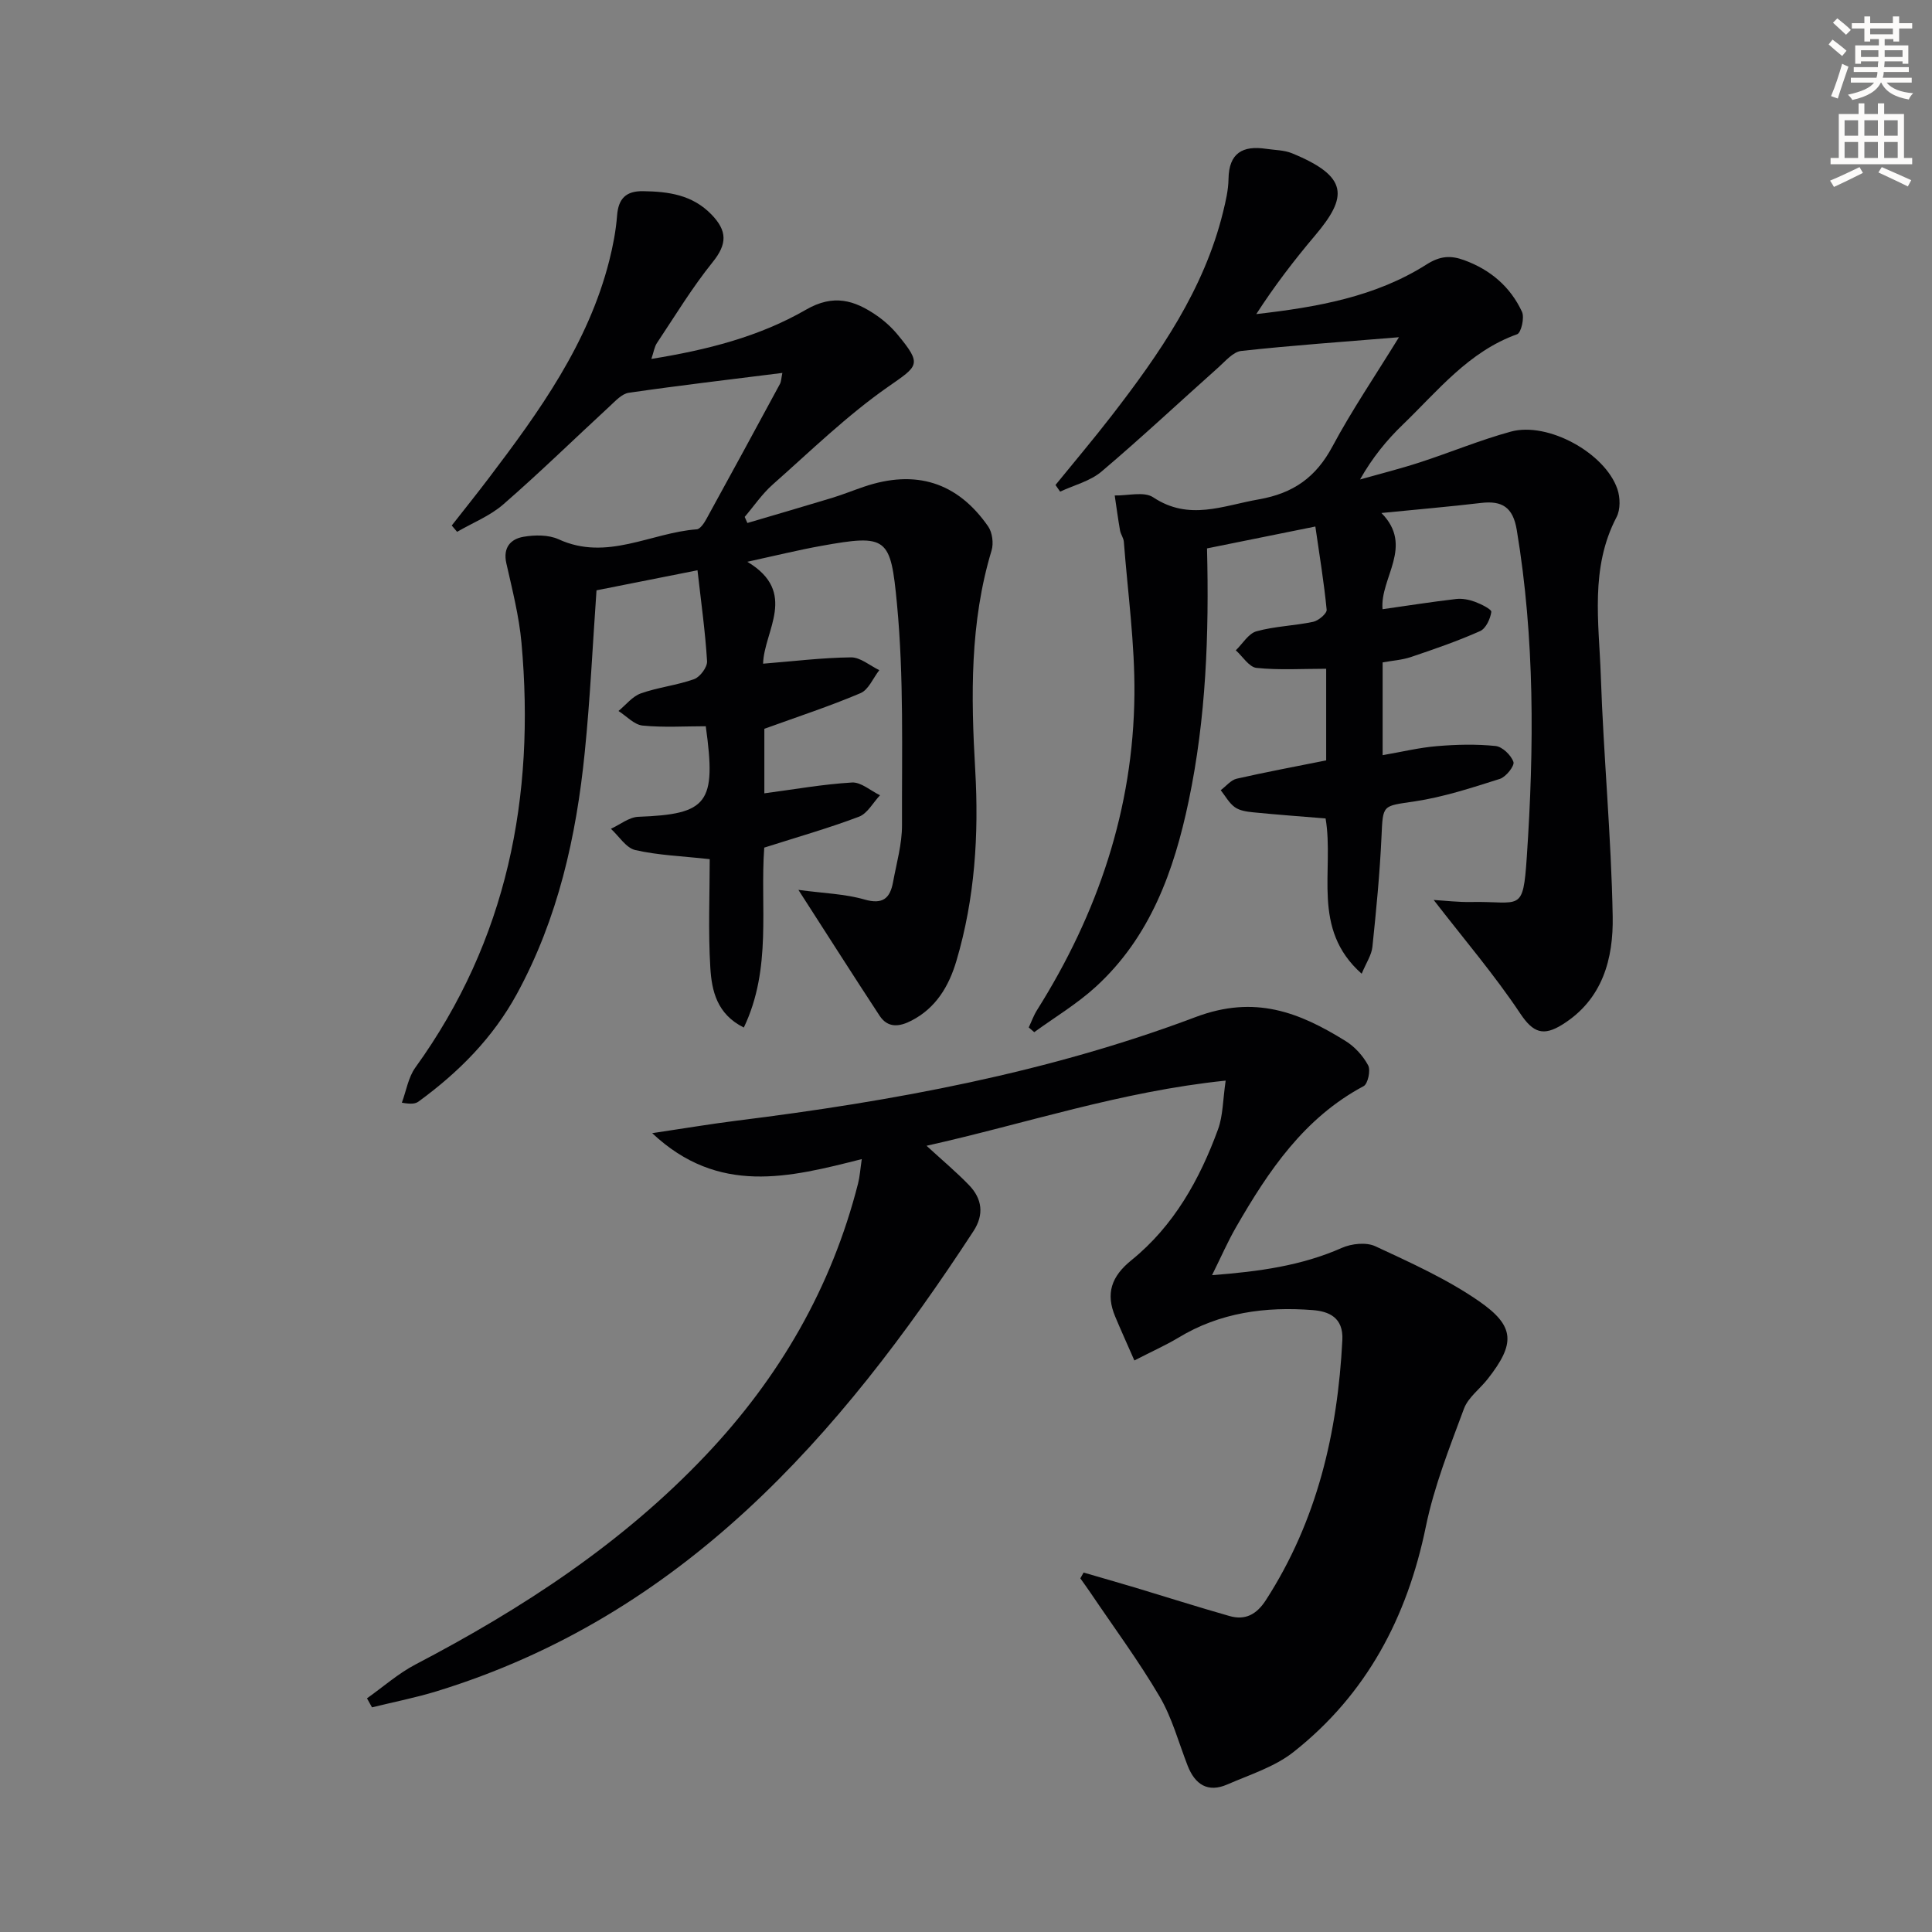
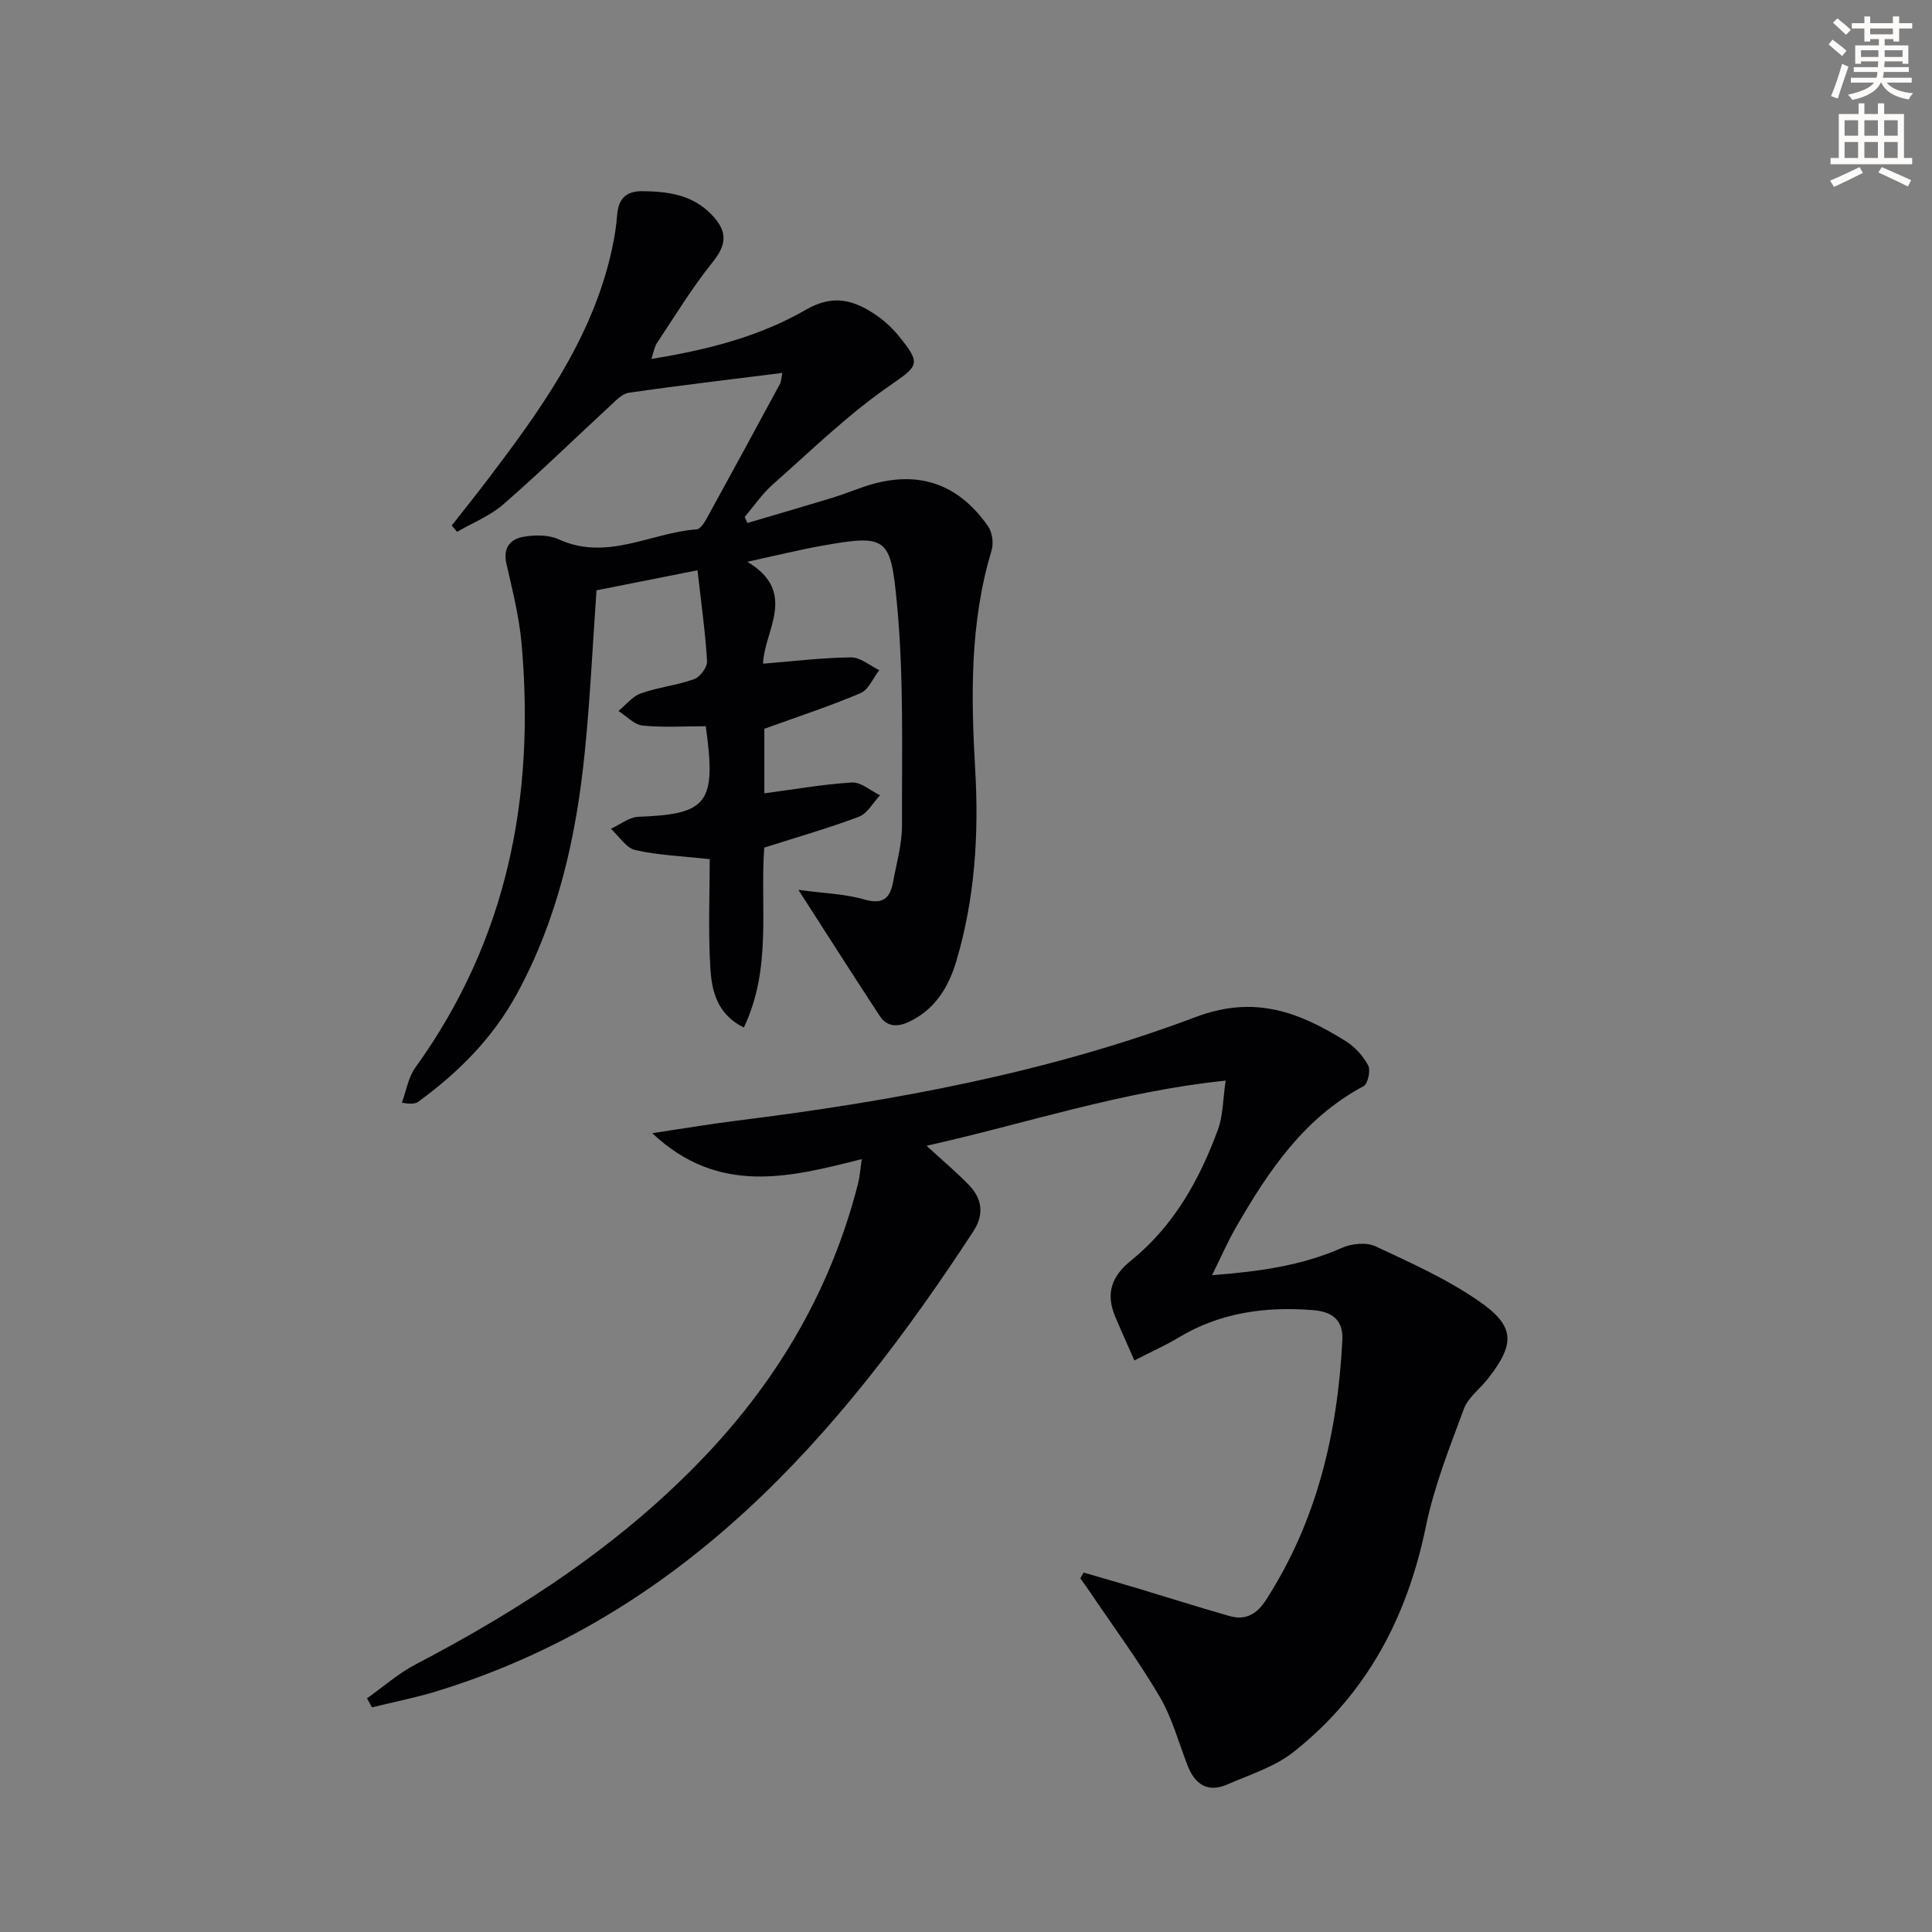
<svg xmlns="http://www.w3.org/2000/svg" enable-background="new 0 0 400 400" viewBox="0 0 400 400">
  <rect x="0" y="0" width="400" height="400" fill="#808080" stroke="none" />
  <path d="m378.6 9.2.8-1c.9.7 1.9 1.4 2.9 2.3l-.9 1.1c-1.1-.9-2-1.7-2.8-2.4zm.5 10.7c.9-2.1 1.6-4.3 2.3-6.7.4.2.8.4 1.3.6-.7 2.1-1.5 4.3-2.2 6.6zm.4-15.2.9-.9c1 .8 2 1.6 2.8 2.4l-1 1c-1-.9-1.9-1.8-2.7-2.5zm12.5-1.3h1.2v1.4h2.7v1.1h-2.7v2.7h-1.2v-.5h-1.8v1.3h4.9v3.8h-1.2v-.5h-3.7c0 .4-.1.9-.1 1.2h5.1v1h-5.2c0 .5-.1.9-.2 1.2h6v1h-5.2c1.1 1.3 2.9 2 5.5 2.2-.4.4-.7.8-.9 1.3-2.9-.5-4.8-1.6-5.7-3.5h-.1c-.8 1.7-2.7 2.9-5.9 3.6-.2-.4-.6-.8-.9-1.1 2.8-.6 4.6-1.4 5.4-2.5h-4.8v-1h5.3c.1-.3.2-.7.2-1.2h-4.9v-1h5c0-.4 0-.8.1-1.2h-3.6v.5h-1.2v-3.8h4.9v-1.3h-1.8v.5h-1.2v-2.7h-2.6v-1.1h2.6v-1.4h1.2v1.4h4.7v-1.4zm-6.7 8.4h3.6c0-.4 0-.9 0-1.4h-3.6zm1.9-4.7h4.7v-1.2h-4.7zm6.7 3.3h-3.7v1.4h3.7z" fill="#fcfbfa" />
  <path d="m384.7 21.4h1.3v2.2h2.8v-2.2h1.3v2.2h4.1v9.1h1.7v1.3h-16.9v-1.3h1.7v-9.1h4.1v-2.2zm.3 13.2.7 1.2c-1.8.9-3.8 1.9-6 2.9-.2-.4-.5-.8-.8-1.3 2.4-1 4.4-2 6.1-2.8zm-3.1-6.5h2.8v-3.2h-2.8zm0 4.6h2.8v-3.3h-2.8zm4.1-4.6h2.8v-3.2h-2.8zm0 4.6h2.8v-3.3h-2.8zm3.6 1.9c2.1.9 4.1 1.8 6.1 2.7l-.7 1.3c-2.2-1.1-4.2-2-6.1-2.9zm3.3-9.7h-2.8v3.2h2.8zm-2.8 7.8h2.8v-3.3h-2.8z" fill="#fcfbfa" />
  <g fill="#010103">
    <path d="m234.86 281.67c-1.6-3.65-2.82-6.34-3.96-9.06-2.02-4.79-.81-8.34 3.35-11.7 8.76-7.09 14.13-16.69 17.94-27.12 1.02-2.81.98-6 1.57-10.06-21.81 2.25-41.39 8.91-61.93 13.49 3.29 3.02 6.18 5.44 8.79 8.14 2.73 2.83 3.17 6.1.92 9.54-27.79 42.57-60.31 79.65-111.17 95.27-4.38 1.34-8.9 2.22-13.35 3.32-.35-.62-.69-1.24-1.04-1.87 3.34-2.36 6.46-5.14 10.06-7.02 22.11-11.56 42.77-25.04 60.06-43.29 15.29-16.13 26.07-34.73 31.56-56.31.35-1.38.44-2.83.76-5.02-15.05 3.82-29.66 7.54-43.39-5.37 6.54-.97 12.02-1.9 17.52-2.59 32.38-4.03 64.44-9.93 94.99-21.45 12.29-4.63 21.46-.99 31.06 4.97 1.9 1.18 3.61 3.07 4.66 5.03.55 1.03-.05 3.82-.93 4.3-12.34 6.58-19.71 17.56-26.4 29.17-1.72 2.98-3.1 6.16-4.99 9.97 9.79-.75 18.53-1.96 26.88-5.65 2.01-.89 5.04-1.21 6.92-.34 7.34 3.42 14.84 6.79 21.46 11.37 7.55 5.22 7.51 8.84 1.83 16.09-1.63 2.09-4.07 3.84-4.94 6.19-2.97 8.01-6.17 16.06-7.88 24.38-3.86 18.81-12.29 34.76-27.41 46.69-3.9 3.08-9.03 4.68-13.69 6.71-4.03 1.76-6.69.03-8.22-3.88-1.87-4.8-3.22-9.91-5.79-14.29-4.35-7.41-9.49-14.35-14.3-21.48-.69-1.02-1.42-2.02-2.13-3.02.23-.4.45-.8.68-1.2 3.55 1.04 7.11 2.05 10.66 3.11 6.51 1.96 13 4.03 19.54 5.89 3.26.93 5.6-.3 7.53-3.28 10.6-16.42 14.86-34.62 15.84-53.86.24-4.68-2.8-5.94-6.14-6.2-9.77-.76-19.23.49-27.85 5.74-2.68 1.6-5.53 2.86-9.07 4.69z" />
-     <path d="m274.57 157.43c0-6.36 0-12.45 0-18.97-4.98 0-9.74.31-14.42-.18-1.54-.16-2.87-2.37-4.29-3.64 1.42-1.37 2.62-3.48 4.29-3.94 3.8-1.05 7.85-1.14 11.73-1.96 1.1-.23 2.86-1.73 2.79-2.49-.55-5.68-1.49-11.33-2.34-17.24-8.19 1.65-15.27 3.09-22.43 4.53.44 17.74-.19 35.12-3.79 52.26-3.04 14.52-7.97 28.23-19.29 38.55-3.86 3.52-8.44 6.26-12.69 9.35-.38-.33-.76-.65-1.14-.98.57-1.2 1.01-2.47 1.71-3.58 12.58-19.98 19.95-41.67 20.17-65.35.1-10.53-1.38-21.08-2.19-31.62-.06-.8-.65-1.54-.79-2.35-.42-2.4-.74-4.82-1.1-7.24 2.69.07 6.06-.88 7.96.38 7.43 4.94 14.43 1.73 21.86.43 7.2-1.26 11.85-4.59 15.26-10.96 3.97-7.42 8.73-14.43 13.77-22.61-11.65.96-22.17 1.69-32.65 2.84-1.68.18-3.27 2.1-4.73 3.4-8.07 7.19-15.96 14.59-24.2 21.57-2.35 1.99-5.69 2.81-8.57 4.16-.32-.46-.64-.92-.96-1.38 3.89-4.79 7.88-9.5 11.65-14.38 9.9-12.82 19.09-26.05 23.04-42.12.55-2.25 1.1-4.57 1.13-6.86.08-5.38 2.94-6.96 7.78-6.24 1.8.27 3.72.25 5.36.92 11.79 4.84 11.56 9.02 4.76 17.05-4.34 5.13-8.43 10.48-12.15 16.25 12.6-1.44 24.69-3.57 35.24-10.27 2.83-1.8 5.02-1.92 7.82-.89 5.42 1.98 9.55 5.51 11.95 10.68.56 1.2-.17 4.35-1 4.65-10.04 3.59-16.41 11.71-23.66 18.7-3.32 3.2-6.27 6.78-8.87 11.37 4.14-1.17 8.32-2.22 12.41-3.55 6.3-2.05 12.45-4.62 18.82-6.36 7.66-2.09 19.49 4.41 22.05 11.89.6 1.74.65 4.25-.17 5.81-5.53 10.56-3.64 21.83-3.26 32.86.56 16.61 2.16 33.19 2.46 49.8.16 8.73-2.05 17.2-10.44 22.42-3.87 2.4-5.99 1.76-8.69-2.29-5.31-7.97-11.58-15.31-17.93-23.52 2.51.15 5.12.47 7.72.42 10.26-.21 10.77 2.41 11.56-9.37 1.52-22.61 1.66-45.18-2.08-67.66-.78-4.69-3.01-6.11-7.4-5.59-6.59.78-13.21 1.34-20.62 2.08 6.81 6.89-.34 13.43.23 19.92 5.22-.74 10.21-1.53 15.21-2.11 1.27-.15 2.69.12 3.91.57 1.29.48 3.48 1.56 3.4 2.11-.21 1.44-1.13 3.43-2.32 3.96-4.65 2.07-9.49 3.74-14.32 5.37-1.84.62-3.84.74-5.86 1.11v19.21c3.96-.68 7.59-1.57 11.26-1.87 4.02-.34 8.11-.44 12.11-.03 1.41.14 3.22 1.89 3.71 3.3.28.79-1.54 3.11-2.81 3.51-5.8 1.84-11.66 3.76-17.64 4.66-6.73 1.01-6.56.56-6.87 7.37-.35 7.61-1.09 15.2-1.88 22.77-.18 1.68-1.27 3.26-2.22 5.54-10.54-9.33-5.64-21.32-7.47-32.15-4.91-.4-9.96-.77-15.01-1.27-1.3-.13-2.78-.34-3.78-1.06-1.2-.86-1.97-2.32-2.92-3.52 1.1-.82 2.09-2.1 3.31-2.38 5.96-1.36 11.99-2.48 18.52-3.79z" />
    <path d="m161.98 77.21c-10.81 1.36-21.32 2.59-31.8 4.11-1.43.21-2.76 1.69-3.95 2.79-7.34 6.77-14.49 13.76-22.02 20.31-2.75 2.4-6.36 3.82-9.57 5.69-.37-.44-.74-.87-1.11-1.31 2.55-3.26 5.15-6.49 7.65-9.79 10.49-13.83 20.61-27.87 24.97-45.08.77-3.05 1.37-6.18 1.61-9.31.27-3.52 1.86-5.09 5.37-5.04 5.27.08 10.2.73 14.18 4.84 3.28 3.39 3.27 6.09.24 9.85-4.25 5.27-7.78 11.12-11.55 16.77-.51.77-.64 1.79-1.14 3.27 11.54-1.86 22.35-4.61 32.01-10.19 5.71-3.3 10.03-1.97 14.62 1.19 1.63 1.12 3.14 2.5 4.4 4.03 5.1 6.19 4.24 6.37-2.06 10.77-8.5 5.94-16.03 13.29-23.84 20.2-2.2 1.94-3.89 4.46-5.81 6.71.19.42.37.84.56 1.26 5.85-1.73 11.71-3.43 17.54-5.2 2.22-.68 4.37-1.55 6.57-2.3 10.7-3.64 19.35-.98 25.73 8.2.87 1.25 1.16 3.49.72 4.97-4.51 14.92-4.28 30.17-3.39 45.47.77 13.37-.07 26.6-3.89 39.5-1.54 5.21-4.21 9.77-9.33 12.4-2.49 1.28-4.88 1.57-6.59-1.04-5.35-8.15-10.58-16.38-16.8-26.04 5.24.71 9.61.82 13.67 1.99 3.85 1.11 5.32-.29 5.93-3.62.72-3.91 1.86-7.85 1.85-11.77-.05-15.27.4-30.63-1.04-45.79-1.32-13.82-1.95-14.51-15.74-12.02-4.71.85-9.37 2-15.24 3.28 10.58 6.33 3.43 14.3 3.26 21.1 6.25-.5 12.22-1.24 18.2-1.31 1.94-.02 3.91 1.71 5.86 2.65-1.28 1.63-2.22 4.05-3.89 4.76-6.38 2.71-12.99 4.87-19.91 7.38v13.36c6.12-.81 12.11-1.88 18.14-2.24 1.88-.11 3.87 1.71 5.81 2.64-1.44 1.52-2.6 3.77-4.36 4.44-6.35 2.4-12.9 4.26-19.61 6.4-.9 12.14 1.64 24.97-4.23 37.25-5.6-2.78-6.64-7.66-6.93-12.32-.47-7.6-.13-15.26-.13-22.54-5.69-.63-10.65-.8-15.4-1.88-1.92-.44-3.39-2.88-5.06-4.41 1.89-.86 3.75-2.4 5.67-2.48 14.4-.54 16.2-2.78 13.97-18.75-4.32 0-8.74.29-13.08-.14-1.75-.18-3.33-1.96-4.99-3.02 1.53-1.25 2.88-3.02 4.63-3.64 3.58-1.27 7.46-1.67 11.03-2.95 1.23-.44 2.76-2.5 2.68-3.72-.37-6.09-1.23-12.16-1.98-18.82-6.87 1.36-13.91 2.76-20.91 4.15-.8 11.33-1.31 22.45-2.43 33.5-1.75 17.47-5.54 34.43-14.05 50.05-4.97 9.12-12.07 16.24-20.36 22.29-.62.45-1.46.6-3.46.24.91-2.44 1.32-5.23 2.79-7.27 19.05-26.4 24.84-56.1 21.98-87.92-.5-5.55-1.91-11.04-3.14-16.5-.73-3.25.9-5.01 3.53-5.47 2.36-.41 5.21-.44 7.31.52 9.99 4.58 19.08-1.37 28.58-2.07.71-.05 1.51-1.25 1.97-2.08 5.13-9.32 10.21-18.68 15.27-28.04.27-.54.27-1.24.49-2.26z" />
  </g>
</svg>